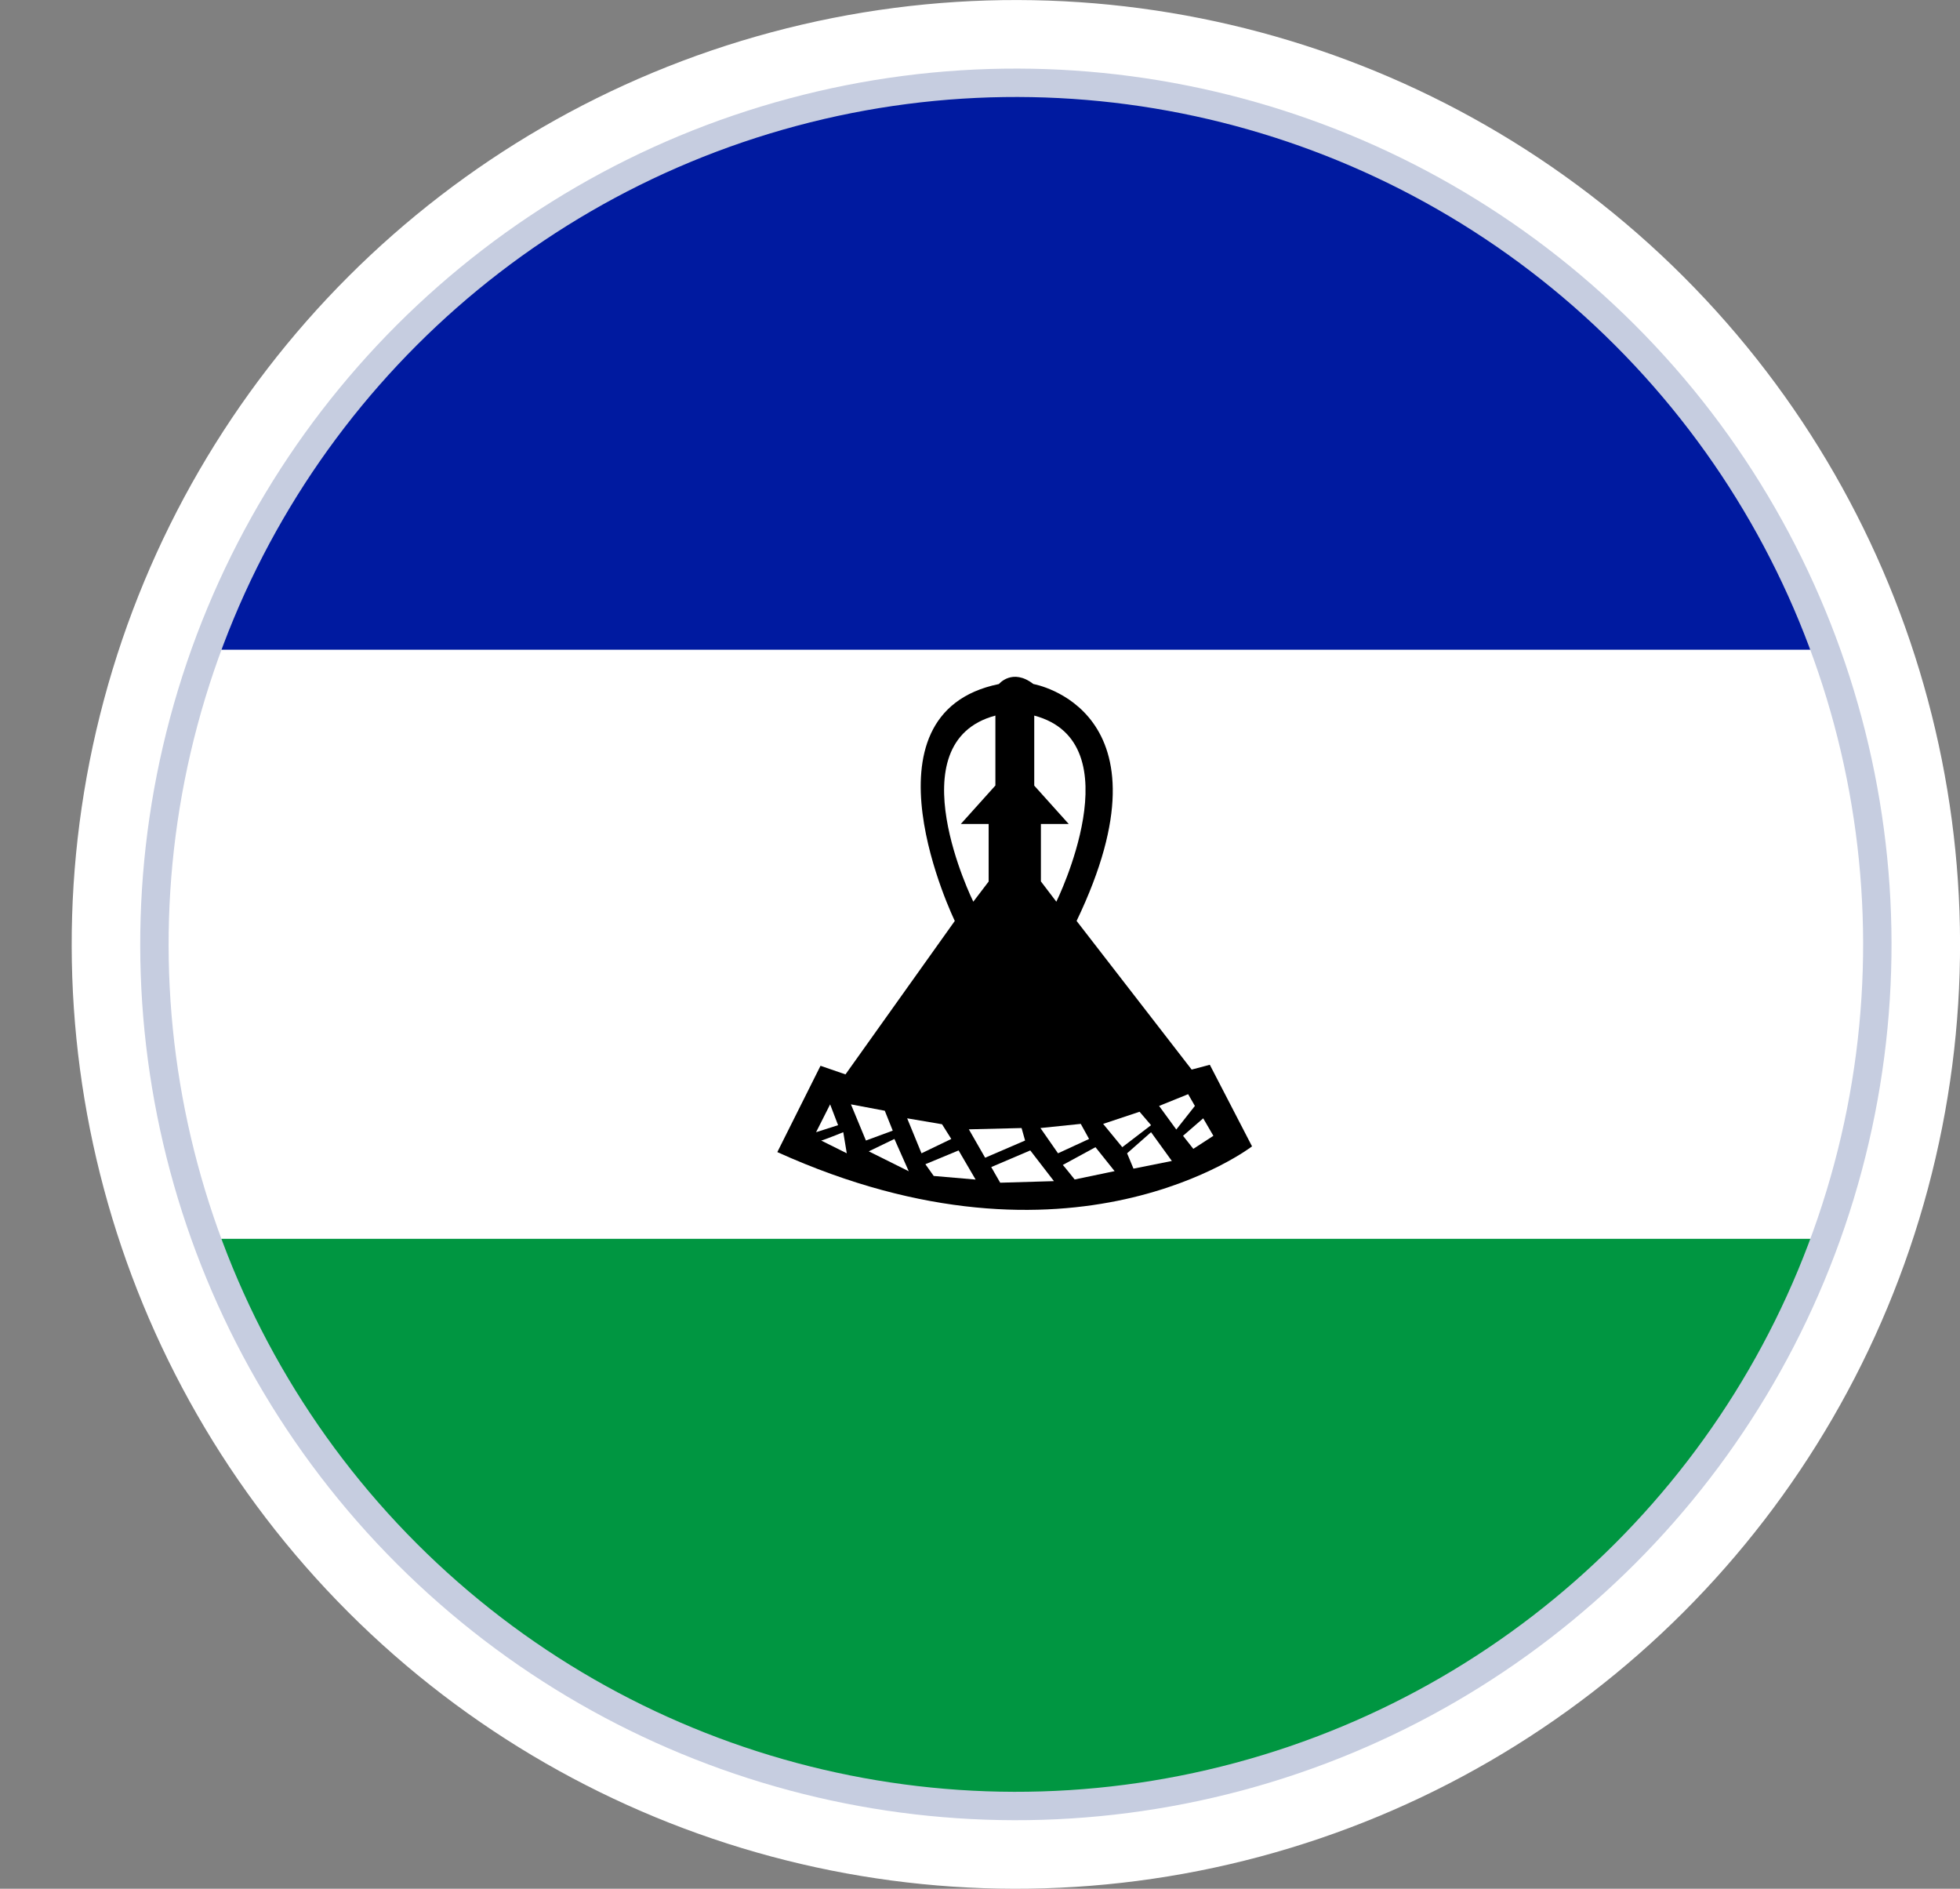
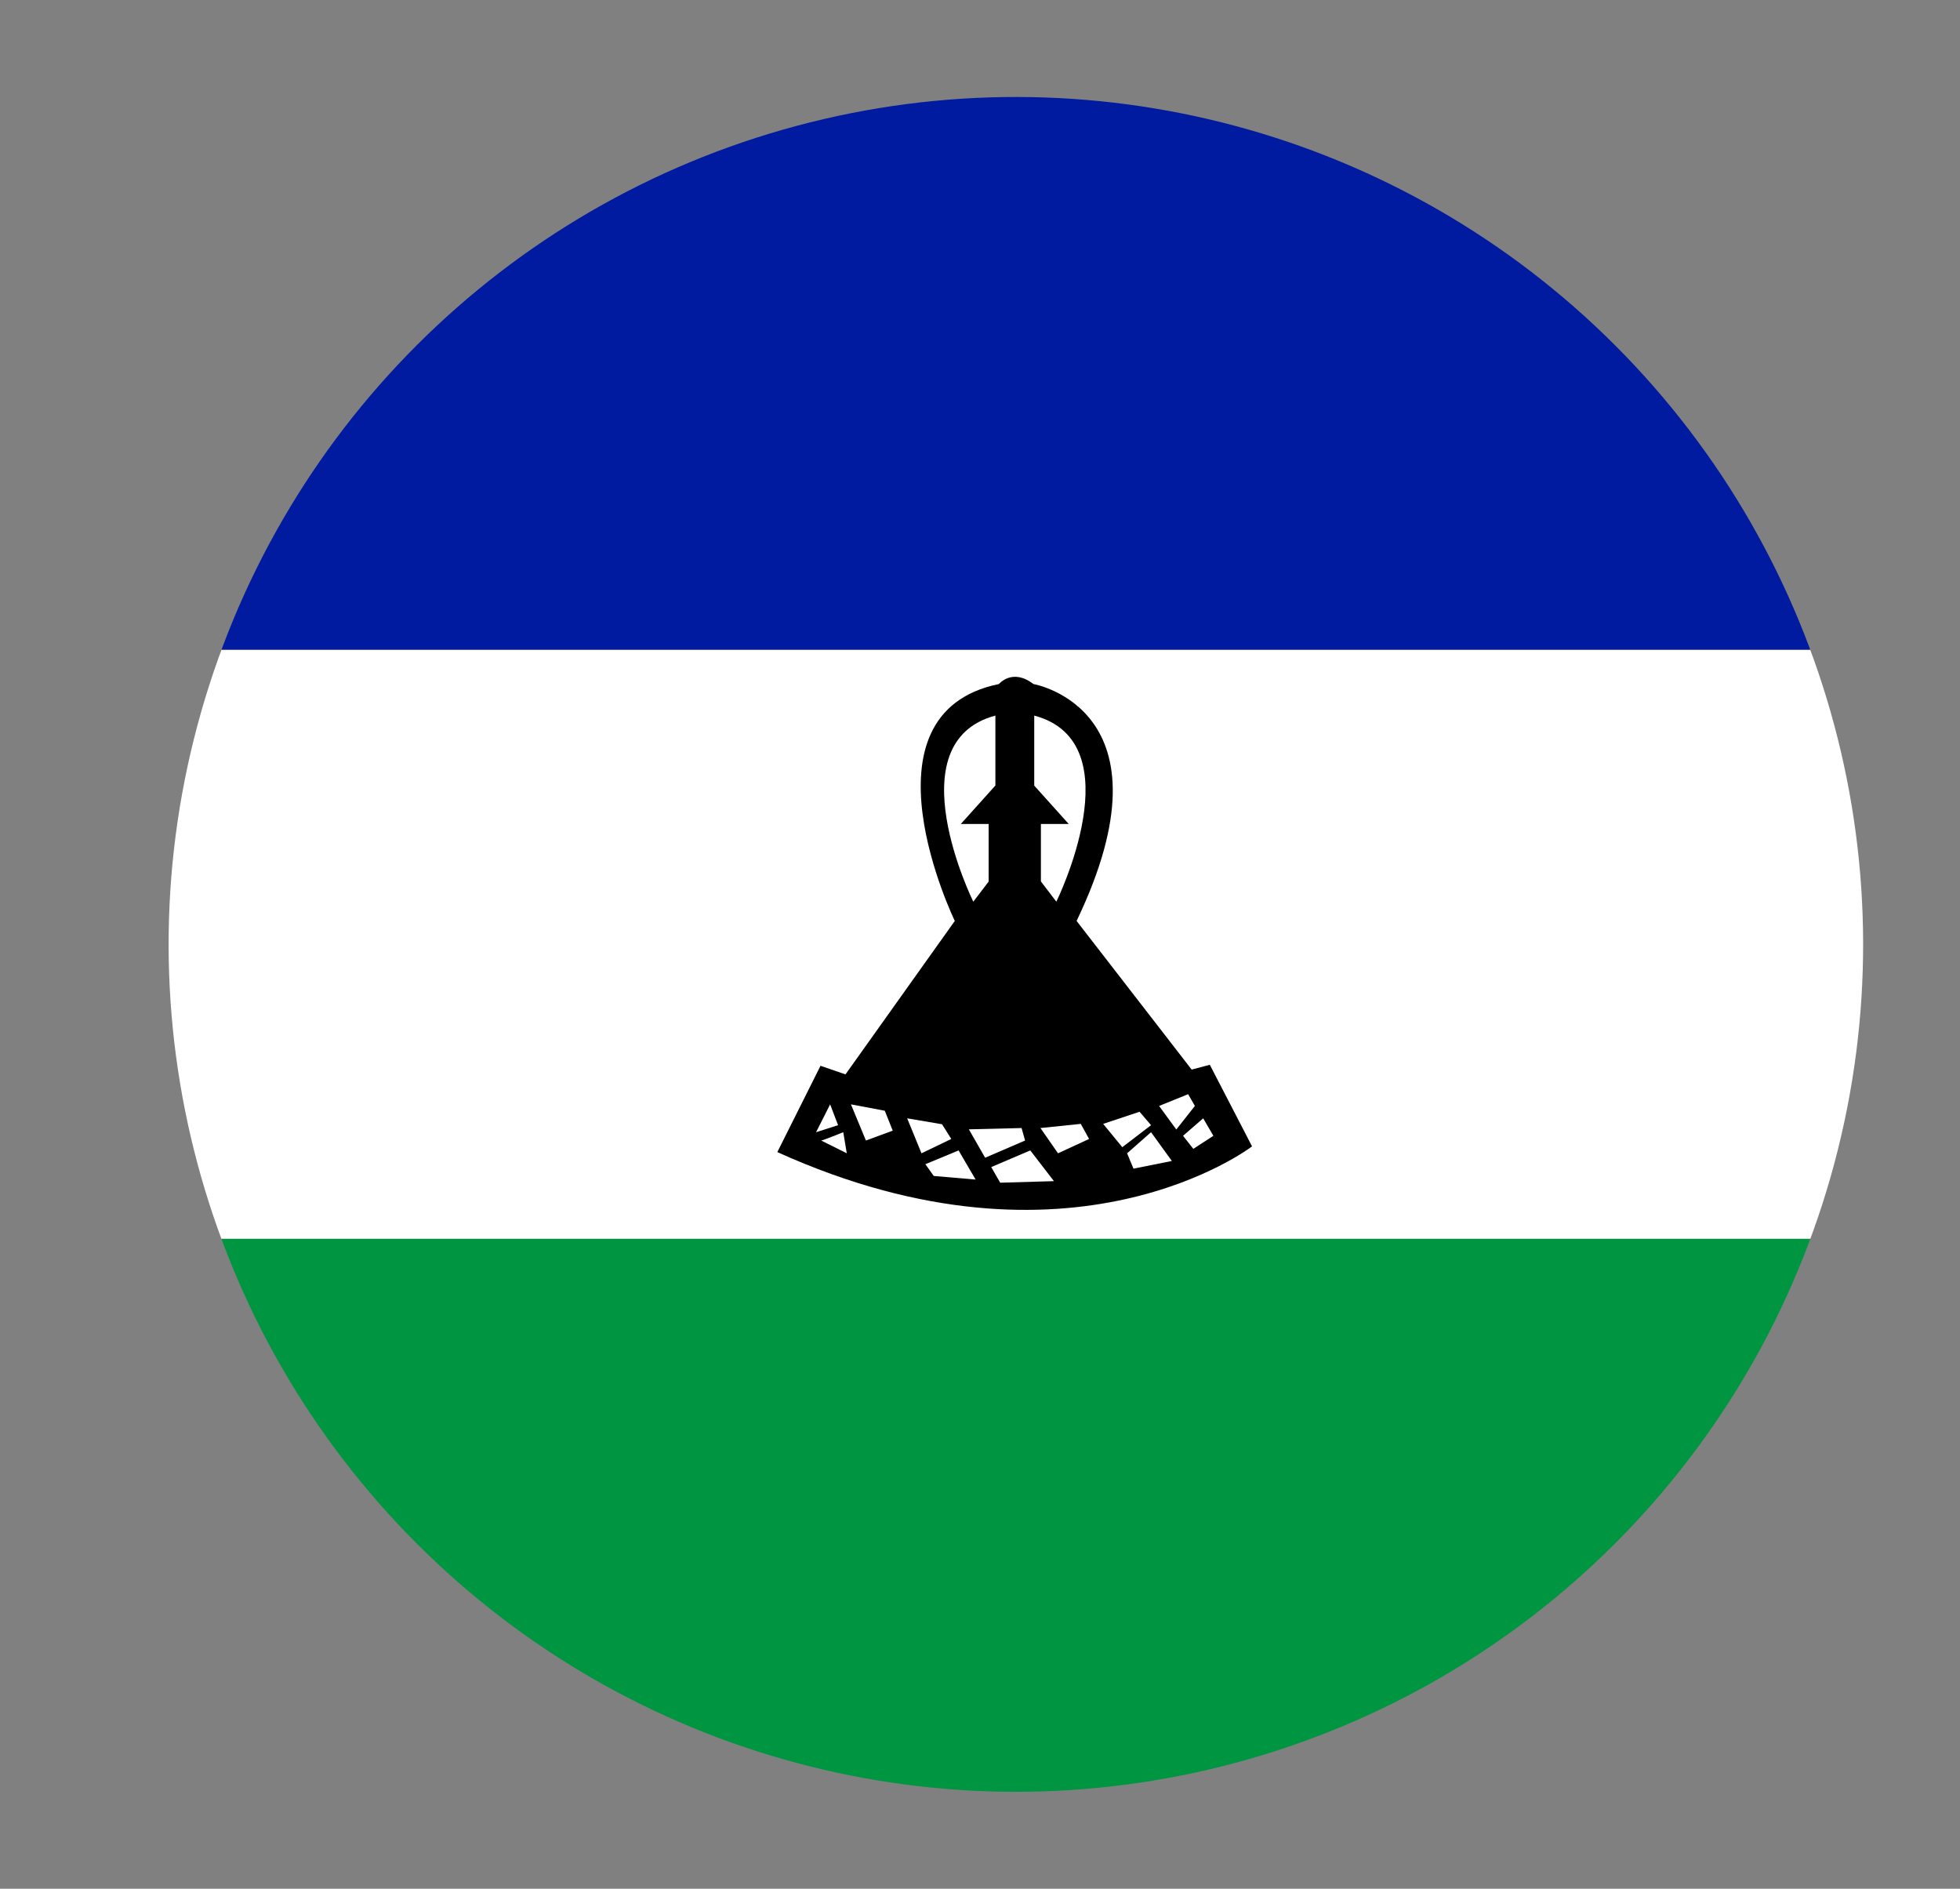
<svg xmlns="http://www.w3.org/2000/svg" id="Livello_2" data-name="Livello 2" viewBox="0 0 211.93 204.19">
  <rect x="0" y="0" width="211.93" height="204.19" fill="#808080" stroke="none" />
  <defs>
    <style>
      .cls-1 {
        fill: none;
      }

      .cls-2 {
        clip-path: url(#clippath-1);
      }

      .cls-3 {
        fill: #fff;
      }

      .cls-4 {
        fill: #c6cde0;
      }

      .cls-5 {
        fill: #001aa0;
      }

      .cls-6 {
        fill: #009641;
      }
    </style>
    <clipPath id="clippath-1">
      <circle class="cls-1" cx="109.84" cy="102.1" r="91.61" transform="translate(-40.02 107.57) rotate(-45)" />
    </clipPath>
  </defs>
  <g id="_ÎÓÈ_1" data-name="—ÎÓÈ_1">
    <g>
      <g>
        <g>
-           <circle class="cls-3" cx="109.84" cy="102.1" r="102.09" transform="translate(-40.02 107.57) rotate(-45)" />
-           <circle class="cls-4" cx="109.84" cy="102.1" r="94.68" transform="translate(-40.02 107.57) rotate(-45)" />
-         </g>
+           </g>
        <g class="cls-2">
          <rect class="cls-5" y="6.58" width="206.94" height="63.67" />
          <rect class="cls-3" y="70.26" width="206.94" height="63.67" />
          <rect class="cls-6" y="133.93" width="206.94" height="63.67" />
        </g>
      </g>
      <g>
        <path d="M130.82,115.11l-1.97.52-12.44-16.07c10.99-22.92-4.67-25.61-4.67-25.61-2.28-1.76-3.73,0-3.73,0-15.66,3.21-4.77,25.61-4.77,25.61l-11.82,16.59-2.7-.93-4.67,9.33c31.84,14.41,51.33-.62,51.33-.62l-4.56-8.81ZM107.62,84.93l-3.73,4.15h3.01v6.22l-1.66,2.18s-8.5-17.21,2.39-20.12v7.57ZM112.55,95.3v-6.22h3.01l-3.73-4.15v-7.57c10.89,2.9,2.39,20.12,2.39,20.12l-1.66-2.18Z" />
        <polygon class="cls-3" points="89.76 119.39 88.24 122.4 90.62 121.64 89.76 119.39" />
        <path class="cls-3" d="M88.79,123.3c.17,0,2.39-.9,2.39-.9l.38,2.28-2.77-1.38Z" />
        <polygon class="cls-3" points="92.01 119.39 93.63 123.3 96.53 122.23 95.67 120.08 92.01 119.39" />
-         <polygon class="cls-3" points="93.94 124.47 98.26 126.62 96.71 123.13 93.94 124.47" />
        <polygon class="cls-3" points="98.09 120.9 99.64 124.68 102.86 123.13 101.86 121.54 98.09 120.9" />
        <polygon class="cls-3" points="100.06 125.86 100.96 127.13 105.49 127.52 103.65 124.37 100.06 125.86" />
        <polygon class="cls-3" points="104.76 122.09 106.52 125.16 110.84 123.3 110.46 121.95 104.76 122.09" />
        <polygon class="cls-3" points="107.18 126.17 108.15 127.86 113.96 127.69 111.4 124.37 107.18 126.17" />
        <polygon class="cls-3" points="112.5 121.95 114.4 124.68 117.76 123.13 116.86 121.5 112.5 121.95" />
-         <path class="cls-3" d="M114.92,125.94c.1.09,1.28,1.57,1.28,1.57l4.32-.9-2.07-2.59-3.53,1.92Z" />
        <polygon class="cls-3" points="119.28 121.5 121.35 124.02 124.46 121.64 123.22 120.19 119.28 121.5" />
        <polygon class="cls-3" points="121.87 124.68 122.56 126.34 126.71 125.51 124.46 122.4 121.87 124.68" />
        <polygon class="cls-3" points="125.33 119.56 127.19 122.11 129.2 119.56 128.47 118.29 125.33 119.56" />
        <polygon class="cls-3" points="127.92 122.79 129.03 124.2 131.2 122.79 130.1 120.9 127.92 122.79" />
      </g>
    </g>
  </g>
</svg>